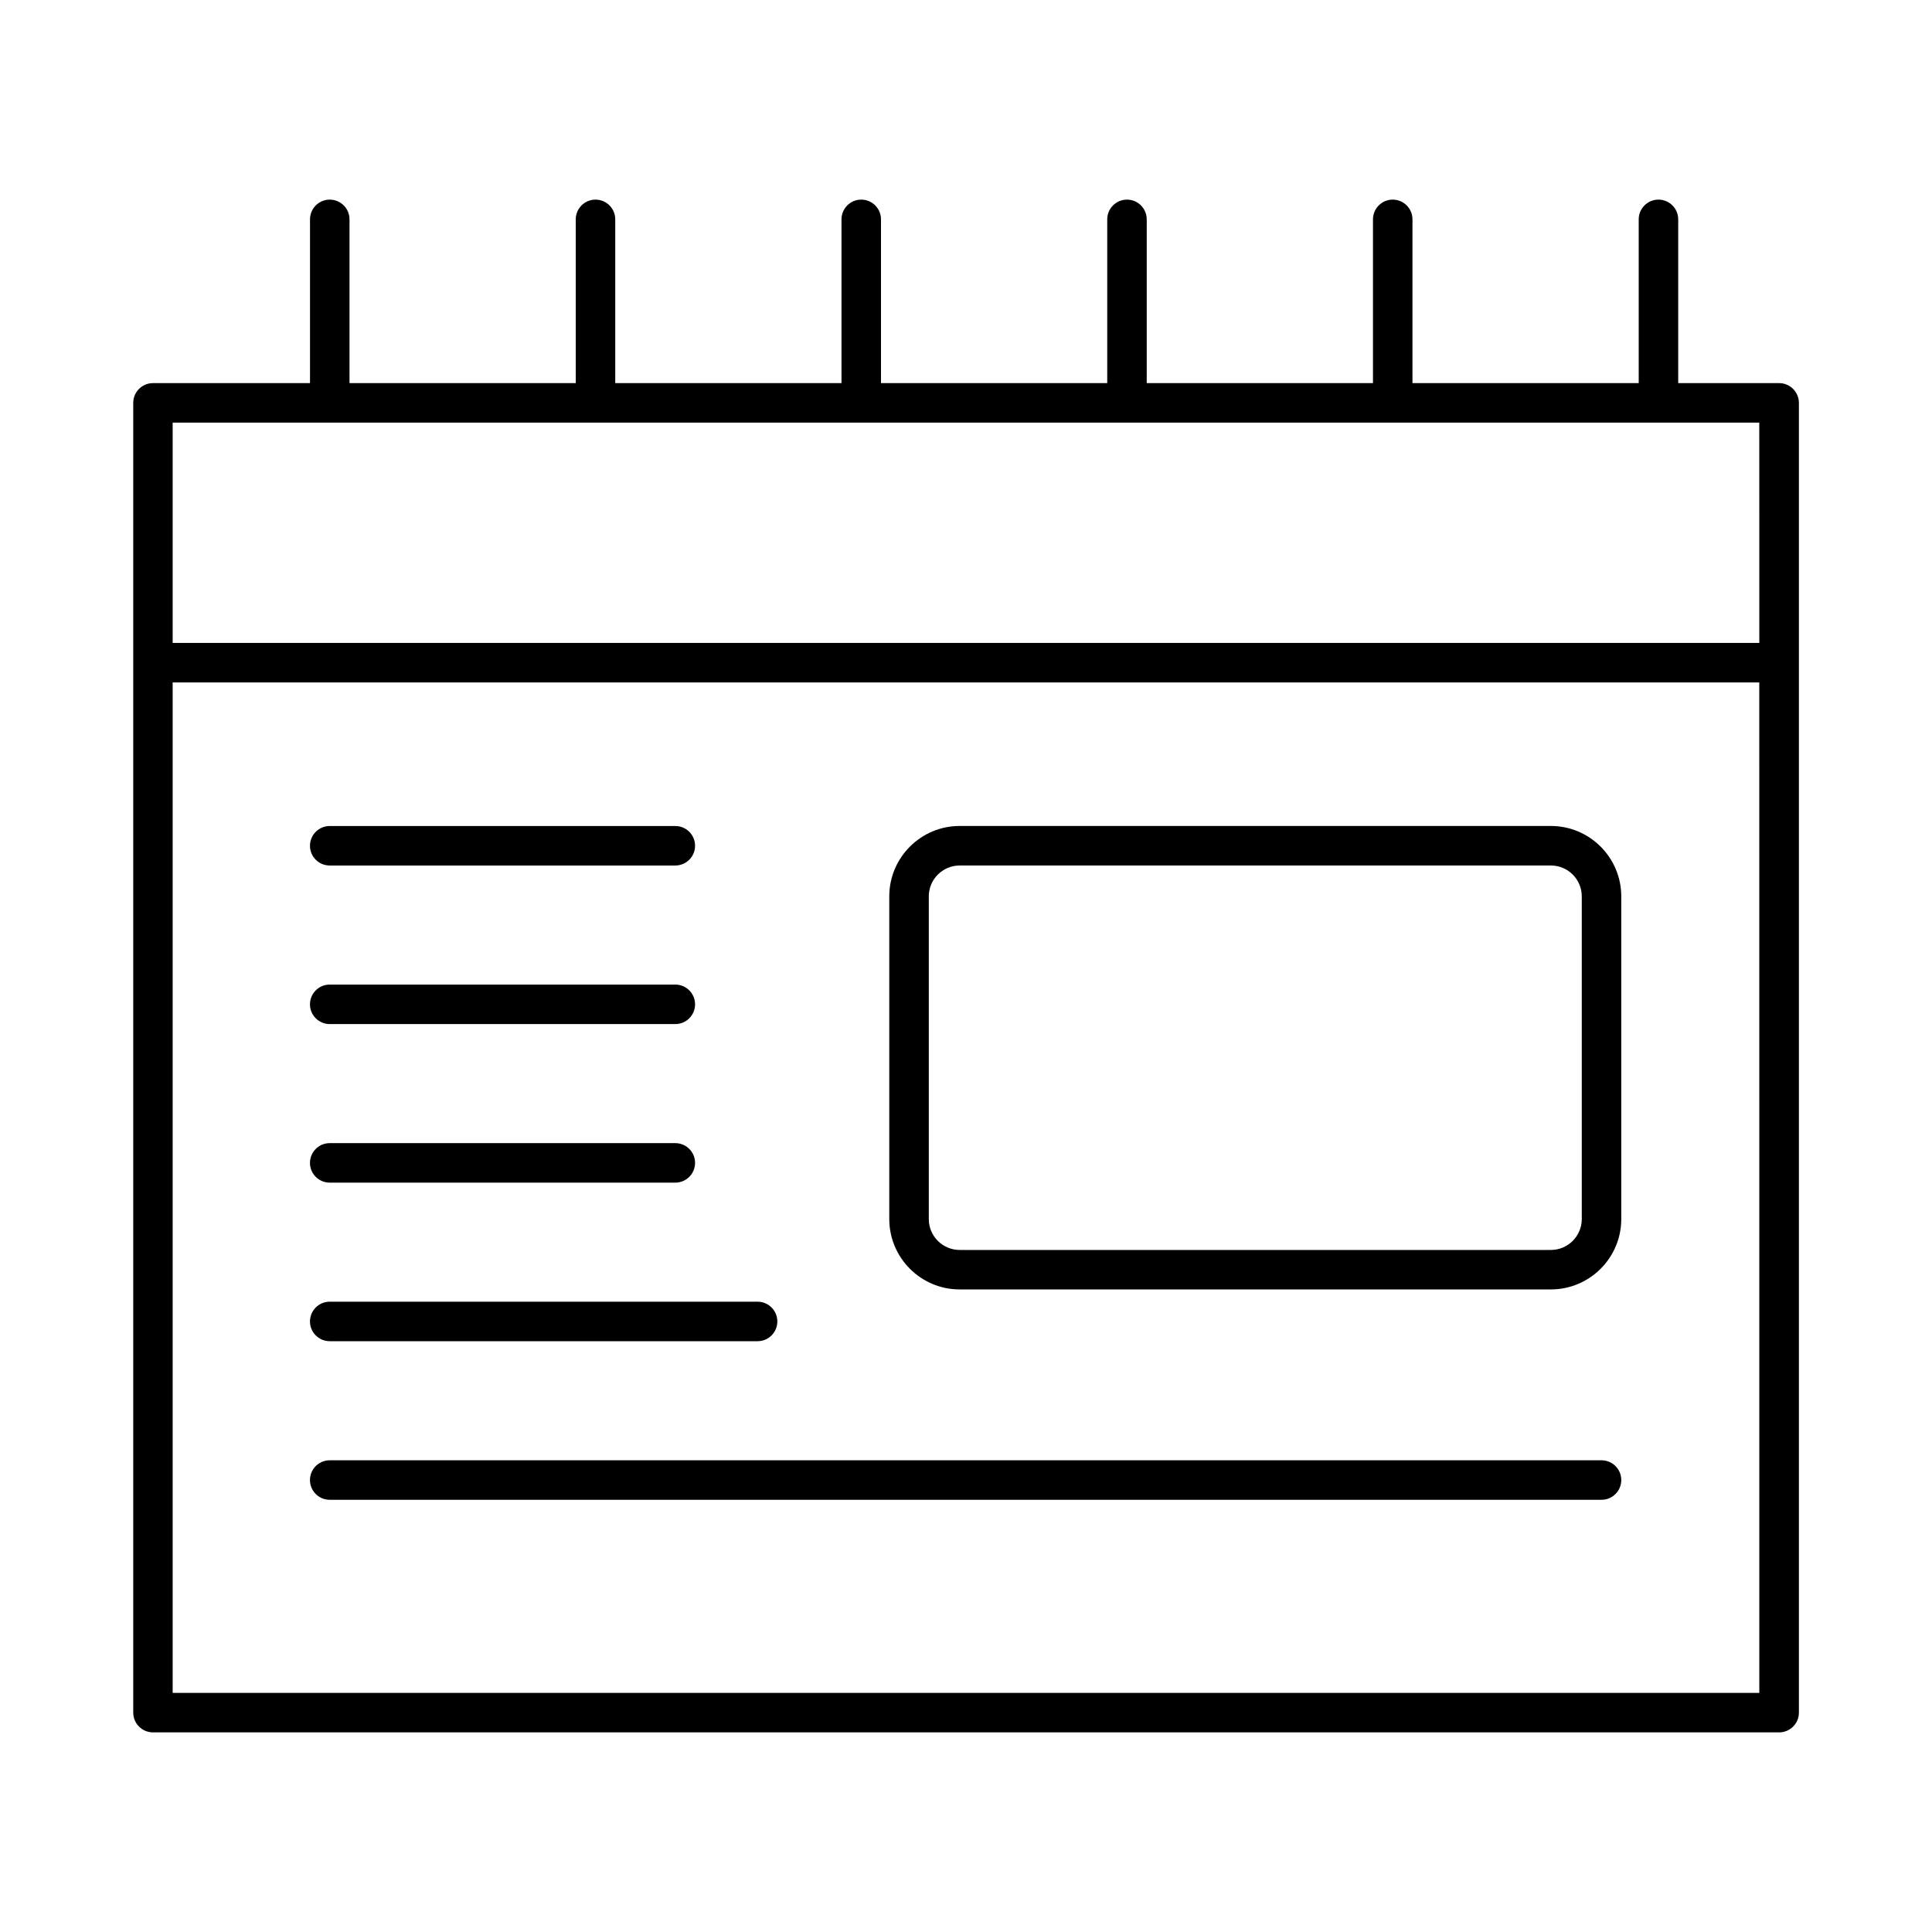
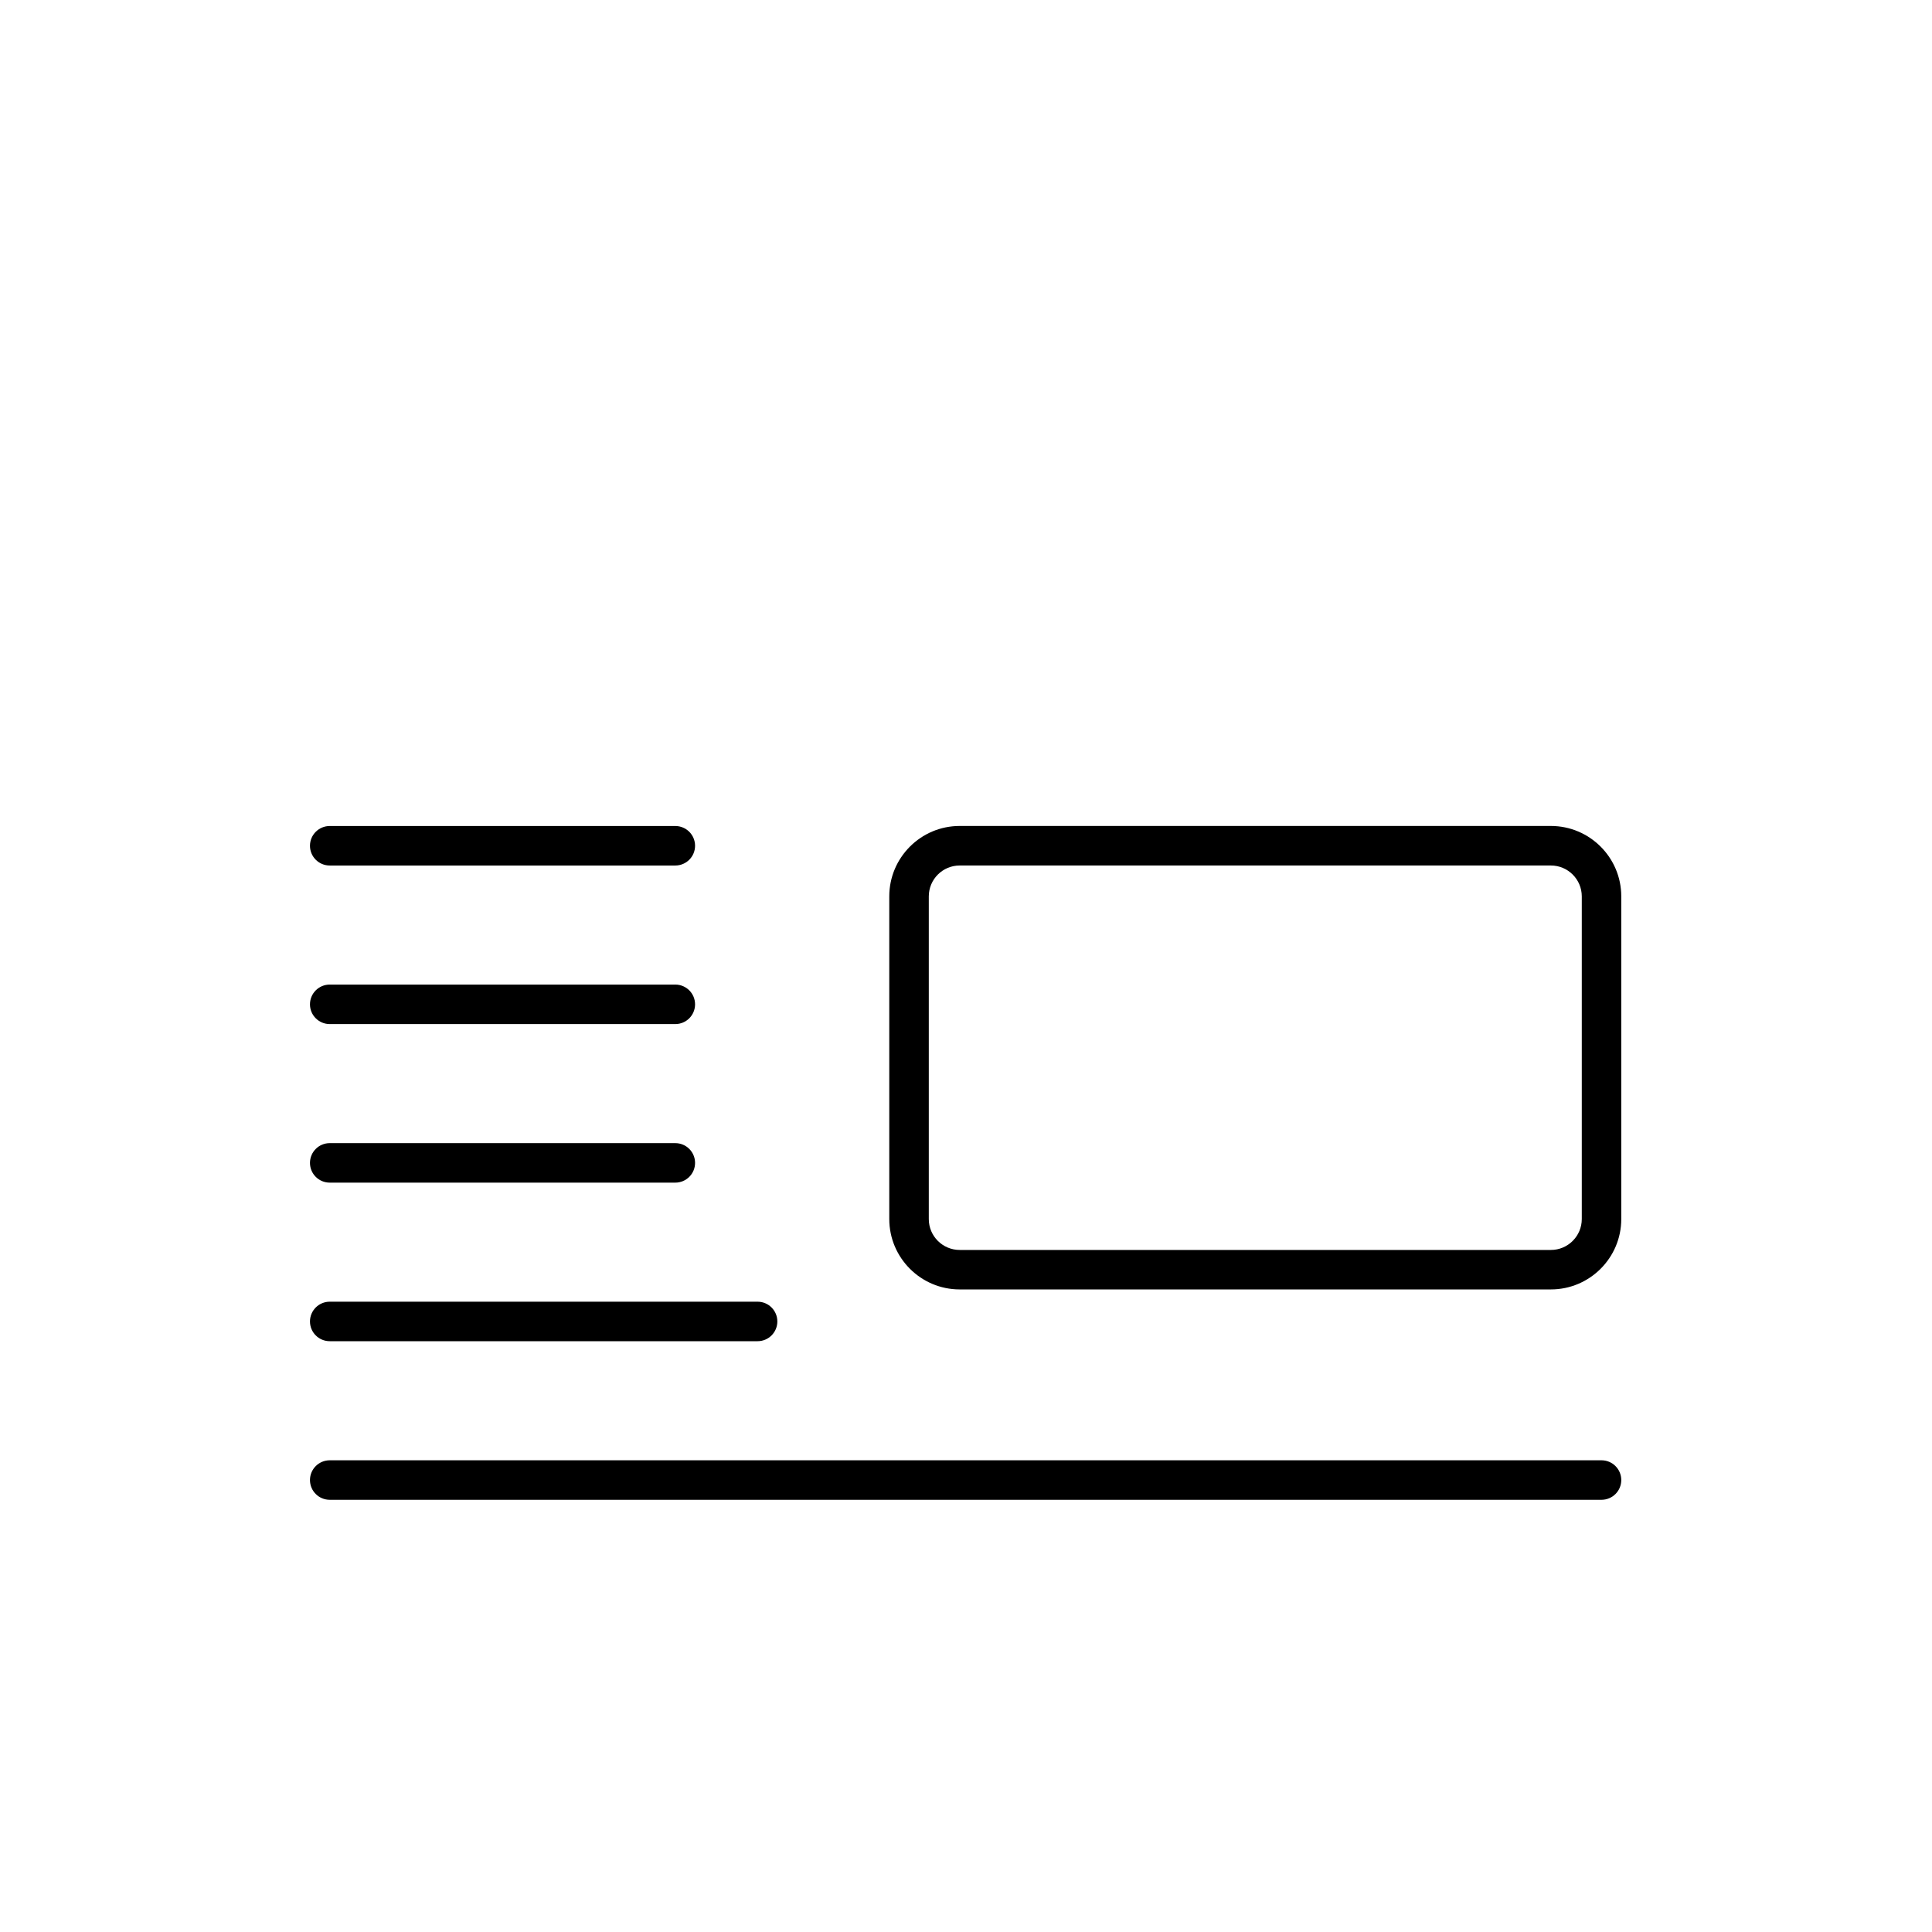
<svg xmlns="http://www.w3.org/2000/svg" fill="#000000" width="800px" height="800px" version="1.1" viewBox="144 144 512 512">
  <g>
-     <path d="m615.47 245.53h-26.727v-43.395c0-2.891-2.344-5.234-5.234-5.234-2.891 0-5.234 2.344-5.234 5.234v43.395h-59.957v-43.395c0-2.891-2.344-5.234-5.234-5.234s-5.234 2.344-5.234 5.234v43.395h-59.957v-43.395c0-2.891-2.344-5.234-5.234-5.234s-5.234 2.344-5.234 5.234v43.395h-59.957v-43.395c0-2.891-2.344-5.234-5.234-5.234s-5.234 2.344-5.234 5.234v43.395h-59.957v-43.395c0-2.891-2.344-5.234-5.234-5.234-2.891 0-5.234 2.344-5.234 5.234v43.395h-59.957v-43.395c0-2.891-2.344-5.234-5.234-5.234s-5.234 2.344-5.234 5.234v43.395h-41.613c-2.891 0-5.234 2.344-5.234 5.234v347.1c0 2.891 2.344 5.234 5.234 5.234h430.95c2.891 0 5.234-2.344 5.234-5.234v-347.1c-0.008-2.894-2.352-5.234-5.242-5.234zm-5.234 347.1h-420.48v-267.78h420.47zm0-278.25h-420.48v-58.383h420.47z" />
    <path d="m398.32 485.71h156.68c10.281 0 18.652-8.367 18.652-18.652v-85.516c0-10.281-8.367-18.652-18.652-18.652h-156.68c-10.281 0-18.652 8.367-18.652 18.652v85.516c0 10.289 8.371 18.652 18.652 18.652zm-8.18-104.16c0-4.508 3.668-8.184 8.184-8.184h156.68c4.508 0 8.184 3.668 8.184 8.184v85.516c0 4.508-3.672 8.184-8.184 8.184h-156.68c-4.508 0-8.184-3.668-8.184-8.184z" />
    <path d="m231.38 373.37h91.586c2.891 0 5.234-2.344 5.234-5.234s-2.344-5.234-5.234-5.234h-91.586c-2.891 0-5.234 2.344-5.234 5.234 0 2.894 2.34 5.234 5.234 5.234z" />
    <path d="m231.38 415.39h91.586c2.891 0 5.234-2.344 5.234-5.234s-2.344-5.234-5.234-5.234h-91.586c-2.891 0-5.234 2.344-5.234 5.234s2.34 5.234 5.234 5.234z" />
    <path d="m231.38 457.41h91.586c2.891 0 5.234-2.344 5.234-5.234 0-2.891-2.344-5.234-5.234-5.234h-91.586c-2.891 0-5.234 2.344-5.234 5.234 0 2.891 2.34 5.234 5.234 5.234z" />
    <path d="m231.38 499.43h113.39c2.891 0 5.234-2.344 5.234-5.234s-2.344-5.234-5.234-5.234h-113.39c-2.891 0-5.234 2.344-5.234 5.234 0 2.894 2.34 5.234 5.234 5.234z" />
    <path d="m231.38 541.46h337.04c2.891 0 5.234-2.344 5.234-5.234s-2.344-5.234-5.234-5.234h-337.04c-2.891 0-5.234 2.344-5.234 5.234 0 2.894 2.34 5.234 5.234 5.234z" />
  </g>
</svg>